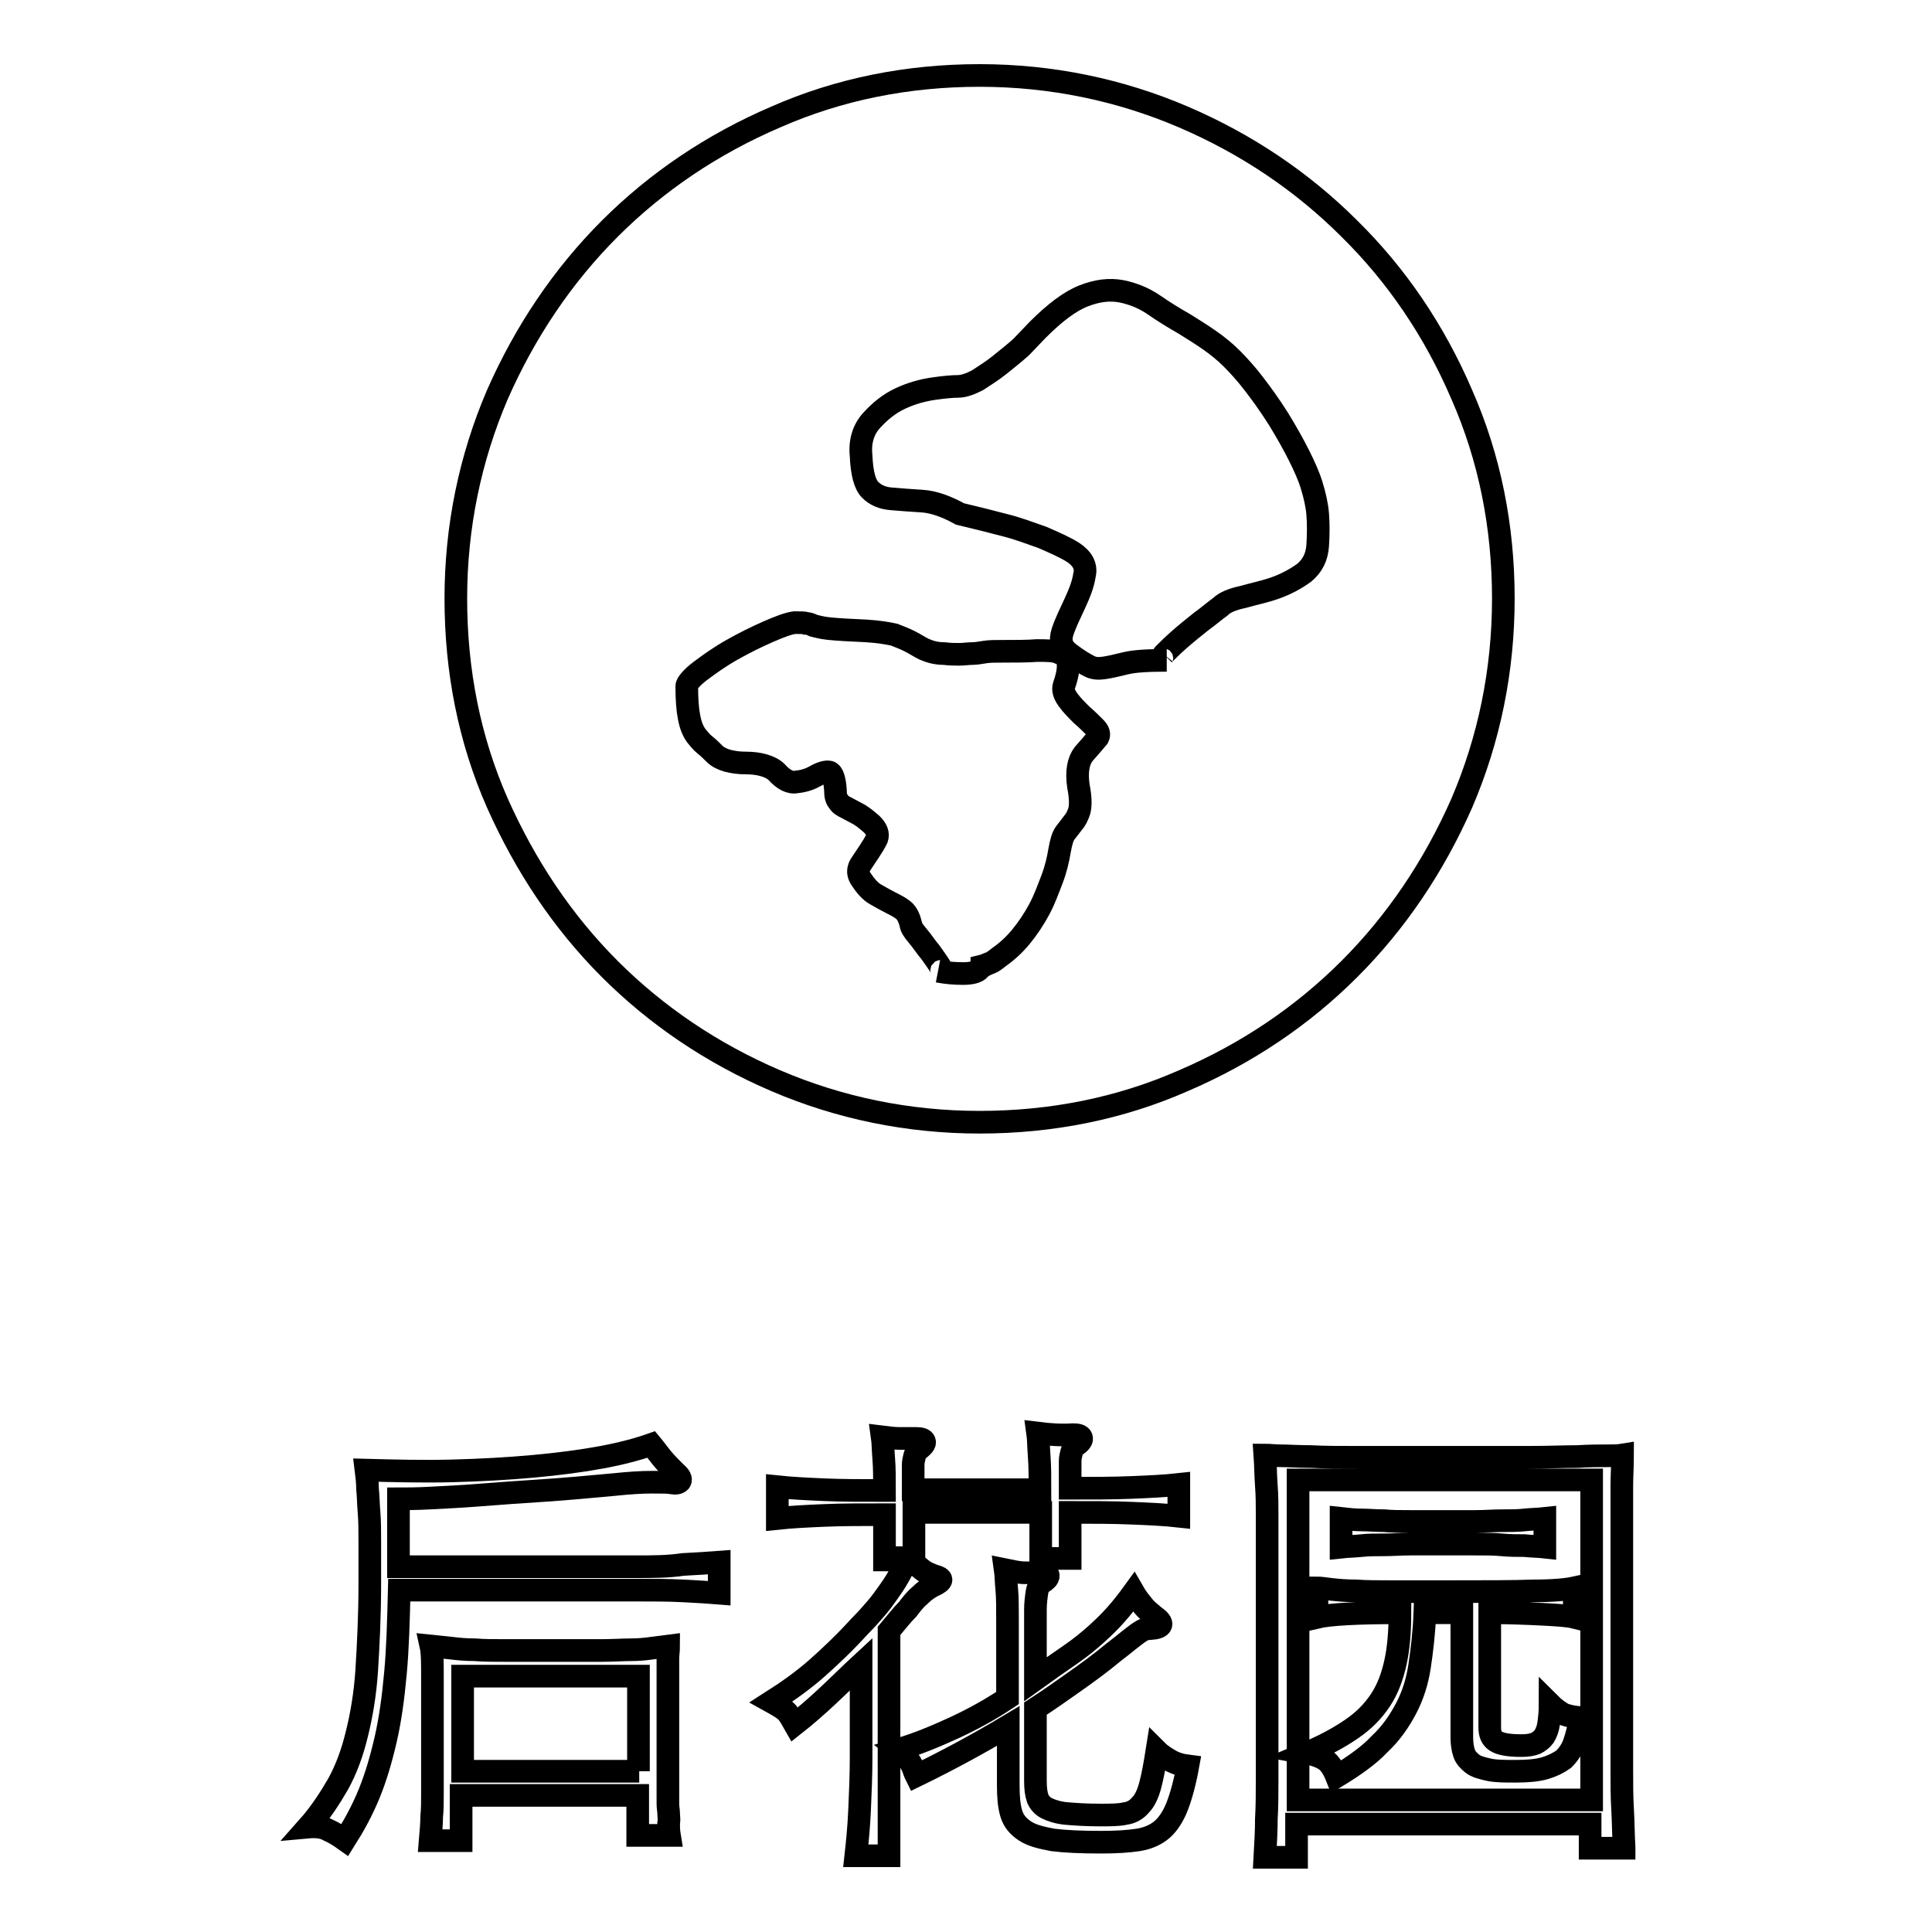
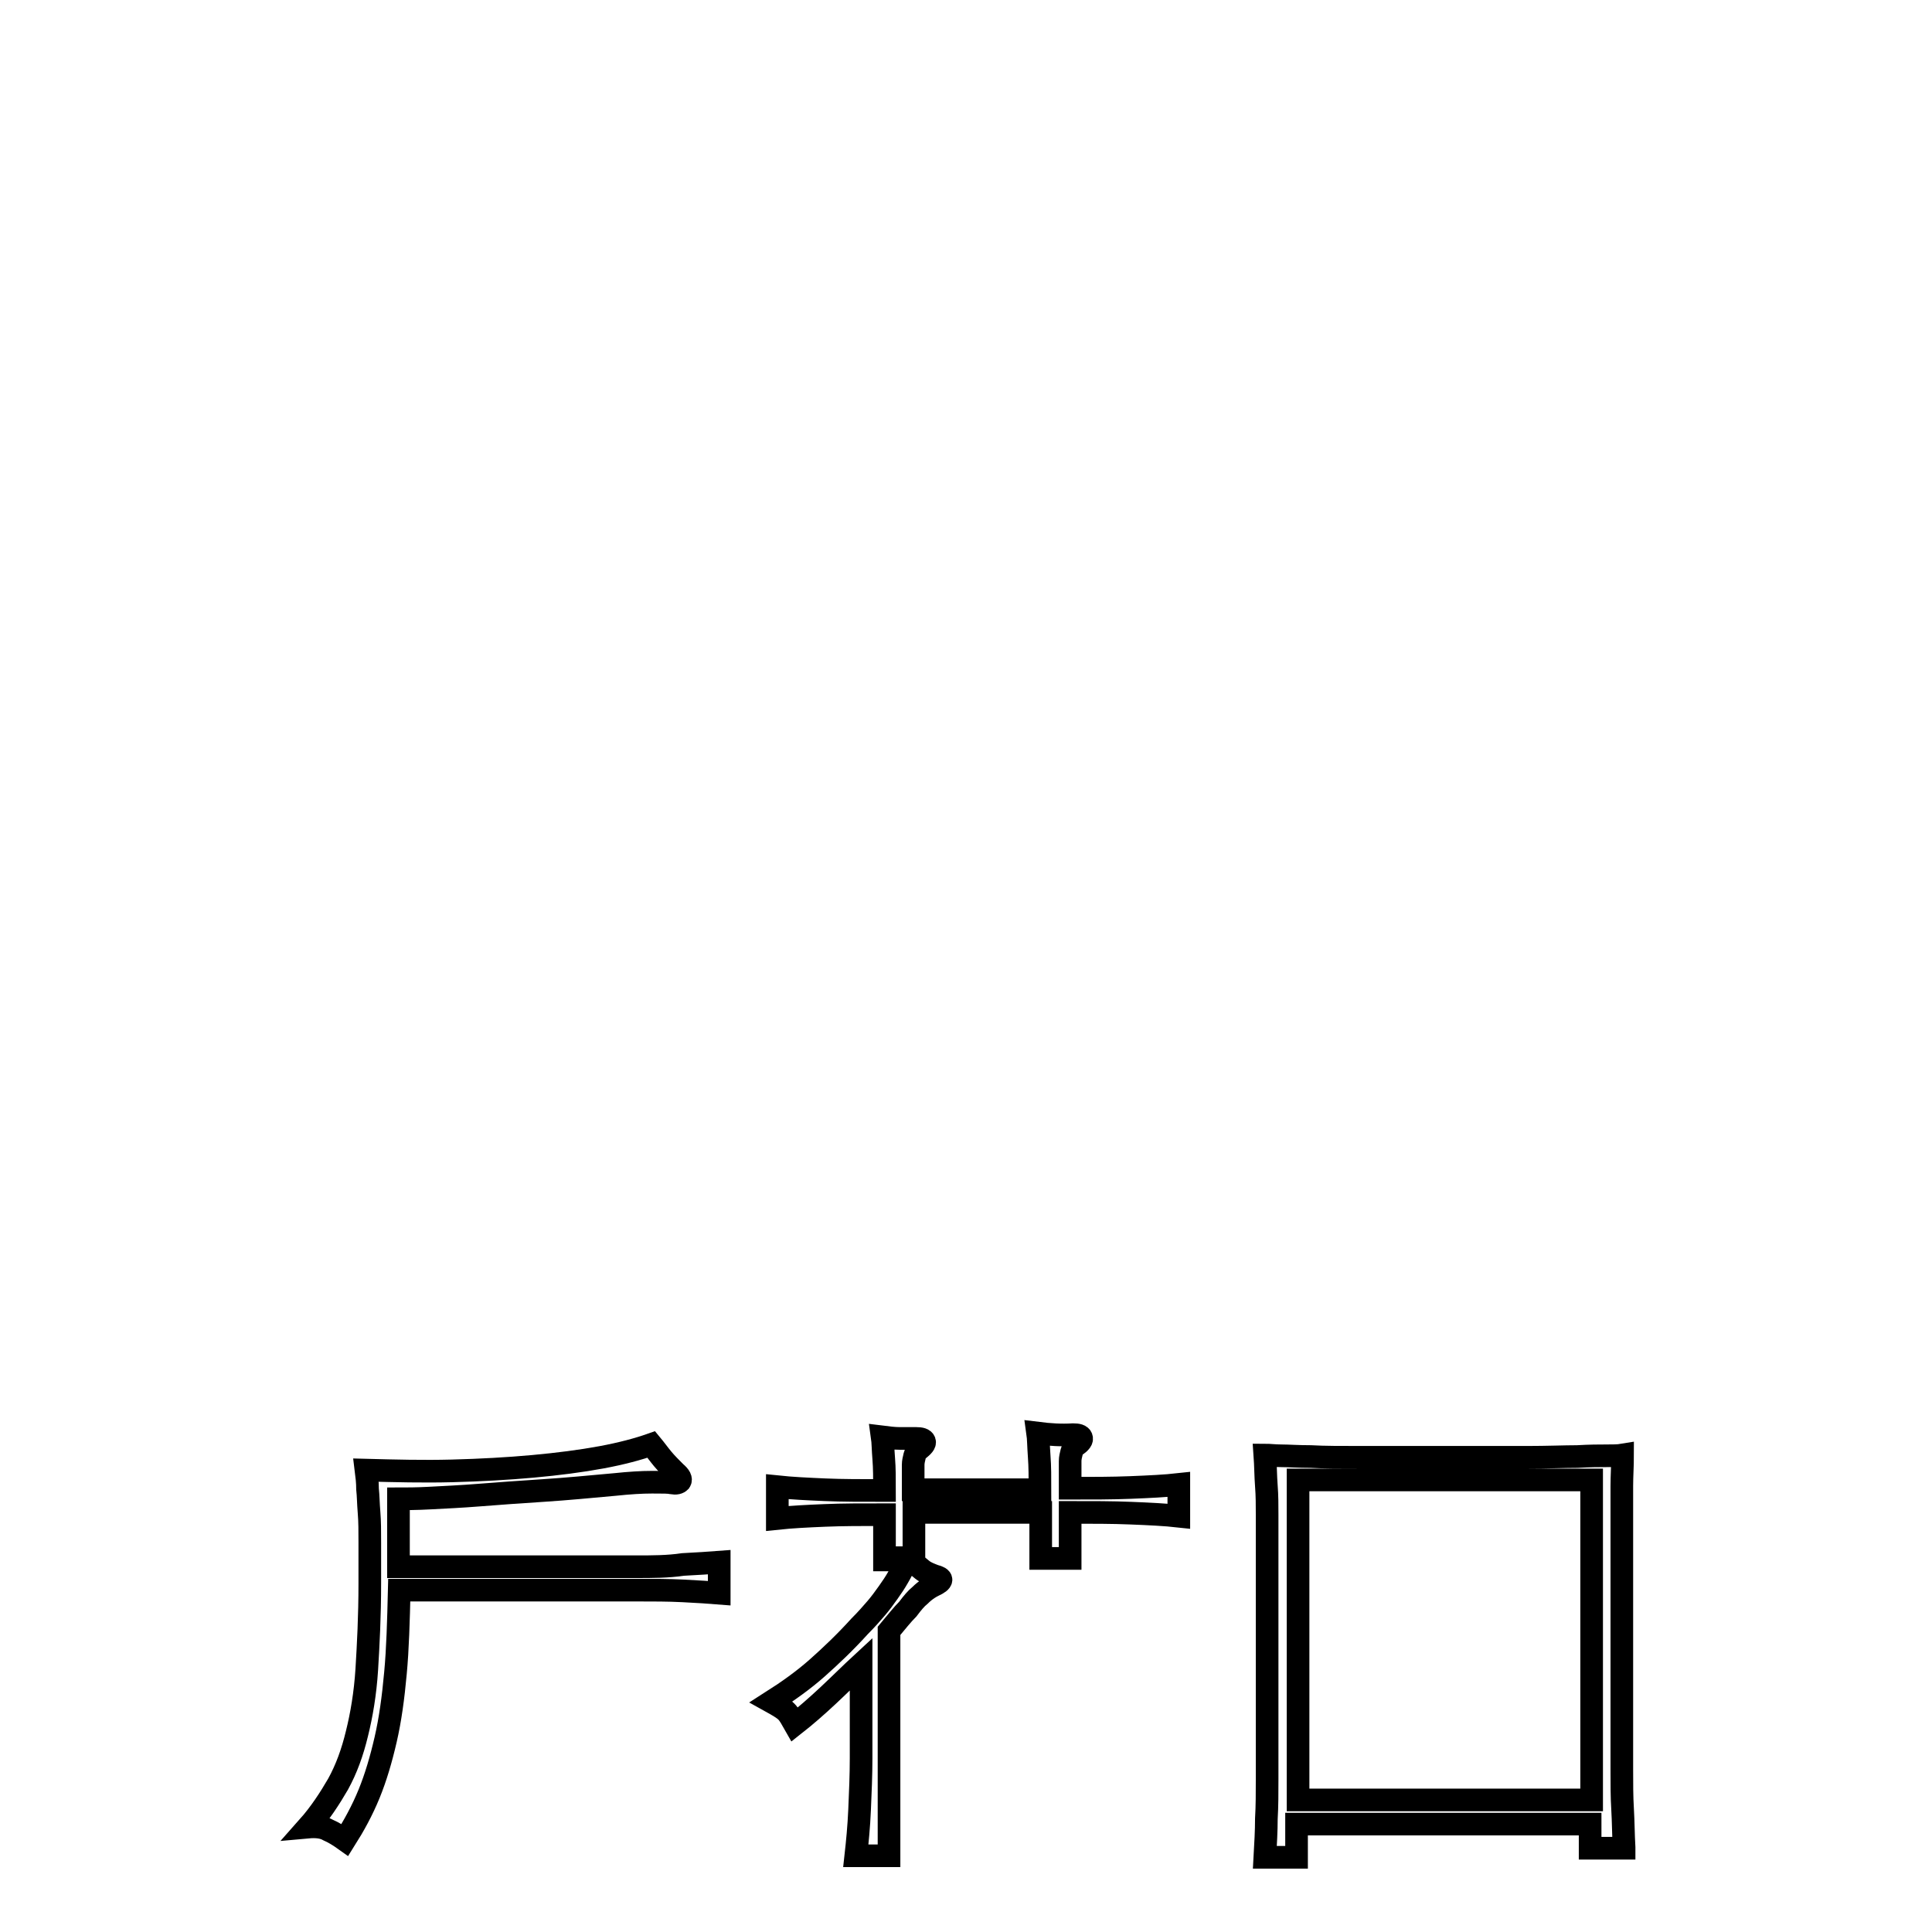
<svg xmlns="http://www.w3.org/2000/svg" version="1.1" x="0px" y="0px" viewBox="0 0 256 256" enable-background="new 0 0 256 256" xml:space="preserve">
  <g>
    <g>
      <path stroke-width="3" fill-opacity="0" stroke="#000000" d="M84.3,207.6H52.8v-9c0.9,0,2.4,0,4.2-0.1c1.9-0.1,4.1-0.2,6.6-0.4c2.5-0.2,5.3-0.4,8.4-0.6c3.1-0.2,6.2-0.5,9.5-0.8c1.9-0.2,3.5-0.3,4.9-0.3c1.4,0,2.3,0,2.6,0.1c0.6,0.1,0.9,0,1.1-0.2c0.2-0.3,0-0.7-0.6-1.2c-0.6-0.6-1.2-1.2-1.7-1.8c-0.5-0.6-1-1.3-1.5-1.9c-1.7,0.6-3.9,1.2-6.6,1.7c-2.7,0.5-5.8,0.9-9.1,1.2c-3.3,0.3-6.9,0.5-10.7,0.6c-3.8,0.1-7.6,0-11.4-0.1c0.1,0.8,0.2,1.6,0.2,2.5c0.1,0.9,0.1,1.9,0.2,3.1s0.1,2.5,0.1,4c0,1.5,0,3.3,0,5.4c0,4.4-0.2,8.1-0.4,11.4c-0.2,3.2-0.7,6.1-1.3,8.5c-0.6,2.5-1.4,4.7-2.5,6.7c-1.1,1.9-2.4,3.9-4,5.7c1.1-0.1,2,0,2.7,0.4c0.7,0.3,1.5,0.8,2.2,1.3c1.2-1.9,2.3-3.9,3.2-6.1c0.9-2.2,1.6-4.6,2.2-7.2c0.6-2.6,1-5.5,1.3-8.8c0.3-3.2,0.4-6.9,0.5-11h31.5c2.1,0,4.2,0,6.1,0.1s3.6,0.2,4.8,0.3v-4.1c-1.3,0.1-2.9,0.2-4.8,0.3C88.5,207.6,86.4,207.6,84.3,207.6z" />
-       <path stroke-width="3" fill-opacity="0" stroke="#000000" d="M88.6,240.3c0-0.4-0.1-0.8-0.1-1.3c0-0.5,0-1,0-1.6v-15.1c0-1.1,0-1.9,0-2.5c0-0.6,0.1-1.1,0.1-1.7c-0.8,0.1-1.5,0.2-2.3,0.3c-0.7,0.1-1.6,0.2-2.7,0.2c-1.1,0-2.4,0.1-4,0.1c-1.6,0-3.6,0-6.1,0c-2.6,0-4.7,0-6.4,0c-1.6,0-3,0-4.2-0.1c-1.2,0-2.2-0.1-3-0.2c-0.9-0.1-1.8-0.2-2.8-0.3c0.2,0.9,0.2,2.3,0.2,4.1v15.4c0,1.2,0,2.2-0.1,3.1c0,0.9-0.1,2-0.2,3.2h4.1v-6h23.4v5.3h4.2c-0.1-0.6-0.1-1.2-0.1-1.6C88.7,241.1,88.6,240.7,88.6,240.3z M84.7,234.7H61.3v-12.6h23.3V234.7z" />
      <path stroke-width="3" fill-opacity="0" stroke="#000000" d="M121.9,211.4c0.4-0.4,0.8-0.7,1.1-0.9c0.3-0.2,0.5-0.3,0.7-0.4c1.3-0.6,1.3-1,0.1-1.3c-0.5-0.2-1.1-0.4-1.6-0.8c-0.5-0.4-1.1-0.9-1.7-1.6h0.6v-6h16.8v6.1h3.9v-6.1c2.9,0,5.6,0,8,0.1c2.5,0.1,4.6,0.2,6.4,0.4v-4.2c-1.8,0.2-3.9,0.3-6.4,0.4c-2.5,0.1-5.1,0.1-8,0.1v-3.6c0-0.4,0.1-0.8,0.2-1.2c0.1-0.4,0.3-0.7,0.5-0.8c0.7-0.5,0.9-0.8,0.8-1.1c-0.1-0.3-0.5-0.4-1.1-0.4c-1.6,0.1-3.1,0-4.7-0.2c0.1,0.7,0.1,1.7,0.2,3.1c0.1,1.3,0.1,2.8,0.1,4.4h-16.8v-3.3c0-0.4,0.1-0.8,0.2-1.2c0.1-0.4,0.3-0.7,0.5-0.8c0.6-0.5,0.9-0.8,0.8-1.1c-0.1-0.3-0.5-0.4-1.1-0.4c-0.7,0-1.5,0-2.2,0c-0.7,0-1.5-0.1-2.3-0.2c0.1,0.7,0.1,1.7,0.2,2.9s0.1,2.7,0.1,4.2c-3,0-5.6,0-7.9-0.1c-2.3-0.1-4.4-0.2-6.3-0.4v4.2c1.9-0.2,3.9-0.3,6.3-0.4c2.3-0.1,5-0.1,7.9-0.1v6h2.9c-0.3,0.9-0.7,1.6-1.1,2.3c-0.4,0.7-0.8,1.3-1.3,2c-0.5,0.7-1,1.4-1.6,2.1c-0.6,0.7-1.3,1.5-2.2,2.4c-1.9,2.1-3.8,3.9-5.6,5.5c-1.8,1.6-3.9,3.1-6.1,4.5c0.9,0.5,1.6,0.9,2,1.3s0.7,1,1.1,1.7c1.4-1.1,2.9-2.4,4.5-3.9s3-2.9,4.3-4.1V233c0,2.2-0.1,4.5-0.2,6.8c-0.1,2.3-0.3,4.3-0.5,6.1h4.4v-29.8c1-1.2,1.8-2.2,2.5-2.9C120.9,212.4,121.4,211.8,121.9,211.4z" />
-       <path stroke-width="3" fill-opacity="0" stroke="#000000" d="M153.3,232c-0.3,1.9-0.6,3.5-0.9,4.6c-0.3,1.1-0.7,2-1.3,2.6c-0.5,0.6-1.2,1-2,1.1c-0.8,0.2-2,0.2-3.3,0.2c-1.9,0-3.3-0.1-4.5-0.2c-1.1-0.1-2-0.4-2.6-0.7c-0.6-0.3-1-0.8-1.2-1.3c-0.2-0.6-0.3-1.3-0.3-2.3v-9.6c1.7-1.1,3.4-2.3,5.1-3.5c1.7-1.2,3.5-2.5,5.3-4c0.8-0.6,1.4-1.1,1.9-1.5c0.5-0.4,0.9-0.7,1.3-1c0.3-0.2,0.6-0.4,0.9-0.5c0.2-0.1,0.5-0.1,0.7-0.1c1.7-0.1,1.9-0.7,0.6-1.6c-0.6-0.5-1.1-0.9-1.5-1.4c-0.4-0.5-0.9-1.1-1.3-1.8c-0.8,1.1-1.5,2-2.3,2.9c-0.7,0.8-1.6,1.7-2.6,2.6s-2.1,1.8-3.4,2.7c-1.3,0.9-2.9,2-4.7,3.3v-9.2c0-0.9,0.1-1.6,0.2-2.3c0.1-0.7,0.4-1.1,0.7-1.3c0.5-0.3,0.8-0.6,0.8-0.9c0-0.3-0.3-0.4-0.8-0.4c-0.8,0-1.5,0-2.3,0s-1.6-0.2-2.6-0.4c0.1,0.7,0.1,1.6,0.2,2.6s0.1,2.5,0.1,4.2V225c-2.4,1.6-4.8,2.9-7.2,4c-2.4,1.1-4.8,2.1-7.2,2.8c0.4,0.3,0.7,0.6,0.9,0.9c0.2,0.3,0.4,0.5,0.6,0.8c0.1,0.2,0.3,0.5,0.4,0.8c0.1,0.3,0.2,0.6,0.4,1c4.1-2,8.2-4.2,12.2-6.6v7.9c0,1.5,0.1,2.7,0.4,3.7c0.3,1,0.9,1.7,1.8,2.3c0.9,0.6,2.1,0.9,3.7,1.2c1.6,0.2,3.7,0.3,6.4,0.3c2,0,3.6-0.1,4.9-0.3s2.4-0.7,3.2-1.4s1.5-1.8,2-3.1c0.5-1.3,1-3.1,1.4-5.3c-0.8-0.1-1.5-0.3-2.1-0.6C154.6,233,153.9,232.6,153.3,232z" />
-       <path stroke-width="3" fill-opacity="0" stroke="#000000" d="M205.4,225.8c0,1-0.1,1.9-0.2,2.6c-0.1,0.7-0.3,1.2-0.6,1.7c-0.3,0.4-0.7,0.7-1.1,0.9c-0.5,0.2-1.1,0.3-1.9,0.3c-1.7,0-2.8-0.2-3.4-0.6c-0.6-0.4-0.8-1-0.8-1.8v-15.2c2.7,0,5,0.1,7,0.2c2,0.1,3.4,0.2,4.2,0.4v-3.9c-0.9,0.2-2.7,0.4-5.4,0.4c-2.7,0.1-6.5,0.1-11.6,0.1c-2.7,0-5,0-7,0c-1.9,0-3.6,0-4.9-0.1c-1.3,0-2.4-0.1-3.3-0.2c-0.8-0.1-1.5-0.2-1.9-0.2v3.9c1.7-0.4,5.4-0.6,11-0.6c0,2.6-0.2,4.8-0.6,6.6s-1,3.5-2,5s-2.2,2.7-3.8,3.8c-1.6,1.1-3.6,2.2-6,3.2c1.1,0.2,1.9,0.5,2.5,0.9s1.1,1.2,1.5,2.2c2.3-1.4,4.3-2.8,5.7-4.3c1.5-1.4,2.6-3,3.5-4.7s1.5-3.6,1.8-5.6c0.3-2,0.6-4.4,0.7-7.1h4.9v16.5c0,0.8,0.1,1.5,0.3,2.1c0.2,0.6,0.6,1,1.1,1.4c0.5,0.4,1.3,0.6,2.2,0.8c0.9,0.2,2.1,0.2,3.5,0.2c1.6,0,2.8-0.1,3.9-0.4c1-0.3,1.8-0.7,2.5-1.2c0.6-0.6,1.1-1.3,1.4-2.2c0.3-0.9,0.6-2,0.8-3.3c-0.9-0.1-1.6-0.2-2.3-0.5C206.6,226.8,206,226.4,205.4,225.8z" />
      <path stroke-width="3" fill-opacity="0" stroke="#000000" d="M215.2,244.8c-0.1-1.7-0.1-3.4-0.2-5.1c-0.1-1.6-0.1-3.4-0.1-5.3v-33.8c0-1.2,0-2.4,0-3.7c0-1.3,0.1-2.7,0.1-4.1c-0.6,0.1-1.3,0.1-2.2,0.1c-0.9,0-2.1,0-3.8,0.1c-1.7,0-3.9,0.1-6.7,0.1c-2.8,0-6.4,0-10.9,0c-4.5,0-8.1,0-10.9,0s-5.1,0-6.8-0.1c-1.7,0-3-0.1-3.9-0.1c-0.9,0-1.6-0.1-2.2-0.1c0.1,1.4,0.1,2.8,0.2,4.1c0.1,1.3,0.1,2.5,0.1,3.8v35c0,1.9,0,3.6-0.1,5.3c0,1.6-0.1,3.3-0.2,5.1h4.2v-4.4h38.9v3.2H215.2L215.2,244.8z M172,238.5v-42.4h38.9v42.4H172z" />
-       <path stroke-width="3" fill-opacity="0" stroke="#000000" d="M183.4,204.7c1.1,0,2.3-0.1,3.5-0.1c1.3,0,2.7,0,4.3,0c1.6,0,3,0,4.3,0c1.3,0,2.5,0,3.5,0.1s2.1,0.1,3,0.1c0.9,0.1,1.8,0.1,2.7,0.2v-3.8c-0.9,0.1-1.8,0.1-2.7,0.2c-0.9,0.1-1.9,0.1-3,0.1c-1.1,0-2.3,0.1-3.5,0.1c-1.3,0-2.7,0-4.3,0c-1.6,0-3,0-4.3,0c-1.3,0-2.5,0-3.5-0.1c-1.1,0-2.1-0.1-3-0.1c-0.9,0-1.8-0.1-2.7-0.2v3.8c0.9-0.1,1.8-0.1,2.7-0.2C181.3,204.7,182.3,204.7,183.4,204.7z" />
-       <path stroke-width="3" fill-opacity="0" stroke="#000000" d="M80.8,128.4c6.2,6.2,13.6,11.2,22,14.8c8.4,3.6,17.5,5.5,27,5.5c9.5,0,18.6-1.8,27-5.5c8.4-3.6,15.8-8.6,22-14.8c6.2-6.2,11.2-13.6,14.9-22c3.6-8.4,5.5-17.5,5.5-27.1c0-9.5-1.8-18.6-5.5-27c-3.6-8.4-8.6-15.8-14.9-22c-6.2-6.2-13.6-11.2-22-14.8c-8.4-3.6-17.5-5.5-27-5.5c-9.5,0-18.6,1.8-27,5.5c-8.4,3.6-15.8,8.6-22,14.8c-6.2,6.2-11.2,13.6-14.9,22c-3.6,8.4-5.5,17.5-5.5,27c0,9.6,1.8,18.7,5.5,27.1C69.6,114.7,74.5,122.1,80.8,128.4z M115.5,55.7c1.1-1.2,2.3-2.2,3.8-2.9c1.5-0.7,3-1.1,4.4-1.3s2.5-0.3,3.2-0.3c0.8,0,1.6-0.3,2.6-0.8c0.9-0.6,1.9-1.2,2.9-2c1-0.8,2-1.6,2.9-2.4l2.2-2.3c2.3-2.3,4.3-3.8,6.1-4.5c1.8-0.7,3.4-0.9,5-0.6c1.5,0.3,3,0.9,4.3,1.8c1.3,0.9,2.6,1.7,4,2.5c1.3,0.8,2.4,1.5,3.4,2.2s2,1.5,2.9,2.4c0.9,0.9,1.9,2,2.9,3.3c1,1.3,2.1,2.8,3.3,4.7c1.1,1.8,2,3.4,2.7,4.8c0.7,1.4,1.3,2.7,1.7,4c0.4,1.3,0.7,2.6,0.8,3.8c0.1,1.3,0.1,2.7,0,4.2c-0.1,1.5-0.7,2.7-1.8,3.6c-1.1,0.8-2.4,1.5-3.8,2c-1.4,0.5-2.9,0.8-4.3,1.2c-1.4,0.3-2.4,0.7-3,1.3c-0.7,0.5-1.5,1.2-2.6,2c-1,0.8-2,1.6-2.9,2.4c-0.9,0.8-1.5,1.4-2,1.9c-0.4,0.5-0.3,0.8,0.4,0.8c-2.5,0-4.3,0.1-5.5,0.4c-1.2,0.3-2.1,0.5-2.8,0.6c-0.7,0.1-1.3,0.1-1.9-0.2c-0.6-0.3-1.5-0.8-2.8-1.8c-0.9-0.7-1.2-1.6-0.8-2.8c0.4-1.2,1-2.4,1.6-3.7c0.6-1.3,1.1-2.5,1.3-3.8c0.3-1.2-0.3-2.2-1.5-3c-1.1-0.7-2.5-1.3-4.1-2c-1.7-0.6-3.3-1.2-4.9-1.6c-1.9-0.5-3.9-1-6-1.5c-1.8-1-3.5-1.6-5-1.7c-1.6-0.1-2.9-0.2-4.1-0.3c-1.2-0.1-2.1-0.5-2.8-1.2c-0.7-0.7-1.1-2.2-1.2-4.5C113.9,58.5,114.4,56.9,115.5,55.7z M92.8,88.9C94,88,95.4,87,97,86.1c1.6-0.9,3.2-1.7,4.8-2.4c1.6-0.7,2.7-1.1,3.5-1.2c0.8,0,1.3,0,1.5,0.1c0.3,0,0.6,0.1,1,0.3c0.4,0.1,1.1,0.3,2.1,0.4c1,0.1,2.6,0.2,4.9,0.3c1.6,0.1,2.8,0.3,3.7,0.5c0.8,0.3,1.5,0.6,2.1,0.9c0.6,0.3,1.2,0.7,1.8,1c0.7,0.3,1.5,0.6,2.7,0.6c0.8,0.1,1.4,0.1,2,0.1c0.6,0,1.2-0.1,1.7-0.1c0.5,0,1.1-0.1,1.7-0.2c0.6-0.1,1.4-0.1,2.3-0.1c1.8,0,3.3,0,4.6-0.1c1.3,0,2.3,0,2.9,0.3c0.7,0.2,1.1,0.6,1.2,1.3c0.1,0.6,0,1.6-0.5,3c-0.2,0.6,0,1.2,0.5,1.9c0.5,0.7,1.1,1.3,1.8,2c0.7,0.6,1.3,1.2,1.8,1.7c0.5,0.5,0.6,0.9,0.4,1.3c-0.5,0.6-1.1,1.3-1.9,2.2c-0.7,0.9-1,2.3-0.7,4.3c0.3,1.5,0.3,2.6,0.1,3.3c-0.2,0.6-0.5,1.2-0.8,1.5c-0.3,0.4-0.6,0.8-1,1.3c-0.4,0.5-0.6,1.3-0.8,2.4c-0.2,1.2-0.5,2.5-1,3.8c-0.5,1.3-1,2.7-1.7,4c-0.7,1.3-1.5,2.5-2.4,3.6c-0.9,1.1-1.9,2-2.9,2.7c-0.5,0.4-0.9,0.7-1.2,0.8c-0.3,0.1-0.5,0.2-0.7,0.3l-0.4,0.1v0.1l-0.3,0.3c-0.3,0.4-1.1,0.6-2.2,0.6c-1.2,0-2.2-0.1-3.3-0.3c0.5,0.1,0.6-0.1,0.3-0.6s-0.8-1.2-1.3-1.9c-0.6-0.7-1.1-1.5-1.7-2.2c-0.6-0.7-0.9-1.2-0.9-1.5c-0.2-0.8-0.5-1.5-1-1.9c-0.5-0.4-1.1-0.7-1.7-1c-0.6-0.3-1.3-0.7-2-1.1c-0.7-0.4-1.3-1.1-1.9-2c-0.4-0.6-0.5-1.2-0.1-1.9c0.4-0.6,0.8-1.2,1.2-1.8c0.4-0.6,0.7-1.1,1-1.7c0.2-0.6,0-1.2-0.7-1.9c-0.7-0.6-1.3-1.1-1.9-1.4l-1.5-0.8c-0.4-0.2-0.8-0.4-1-0.8c-0.3-0.3-0.4-0.8-0.4-1.5c-0.1-1.5-0.4-2.3-0.8-2.4s-1.1,0.1-1.8,0.5c-0.7,0.4-1.5,0.7-2.5,0.8c-0.9,0.2-1.8-0.3-2.7-1.3c-0.4-0.4-1-0.7-1.7-0.9c-0.7-0.2-1.5-0.3-2.4-0.3s-1.6-0.1-2.4-0.3c-0.7-0.2-1.3-0.5-1.7-0.9s-0.8-0.8-1.3-1.2c-0.4-0.3-0.8-0.8-1.2-1.3c-0.4-0.6-0.7-1.3-0.9-2.4c-0.2-1-0.3-2.4-0.3-4.1C91,90.6,91.6,89.8,92.8,88.9z" />
    </g>
  </g>
</svg>